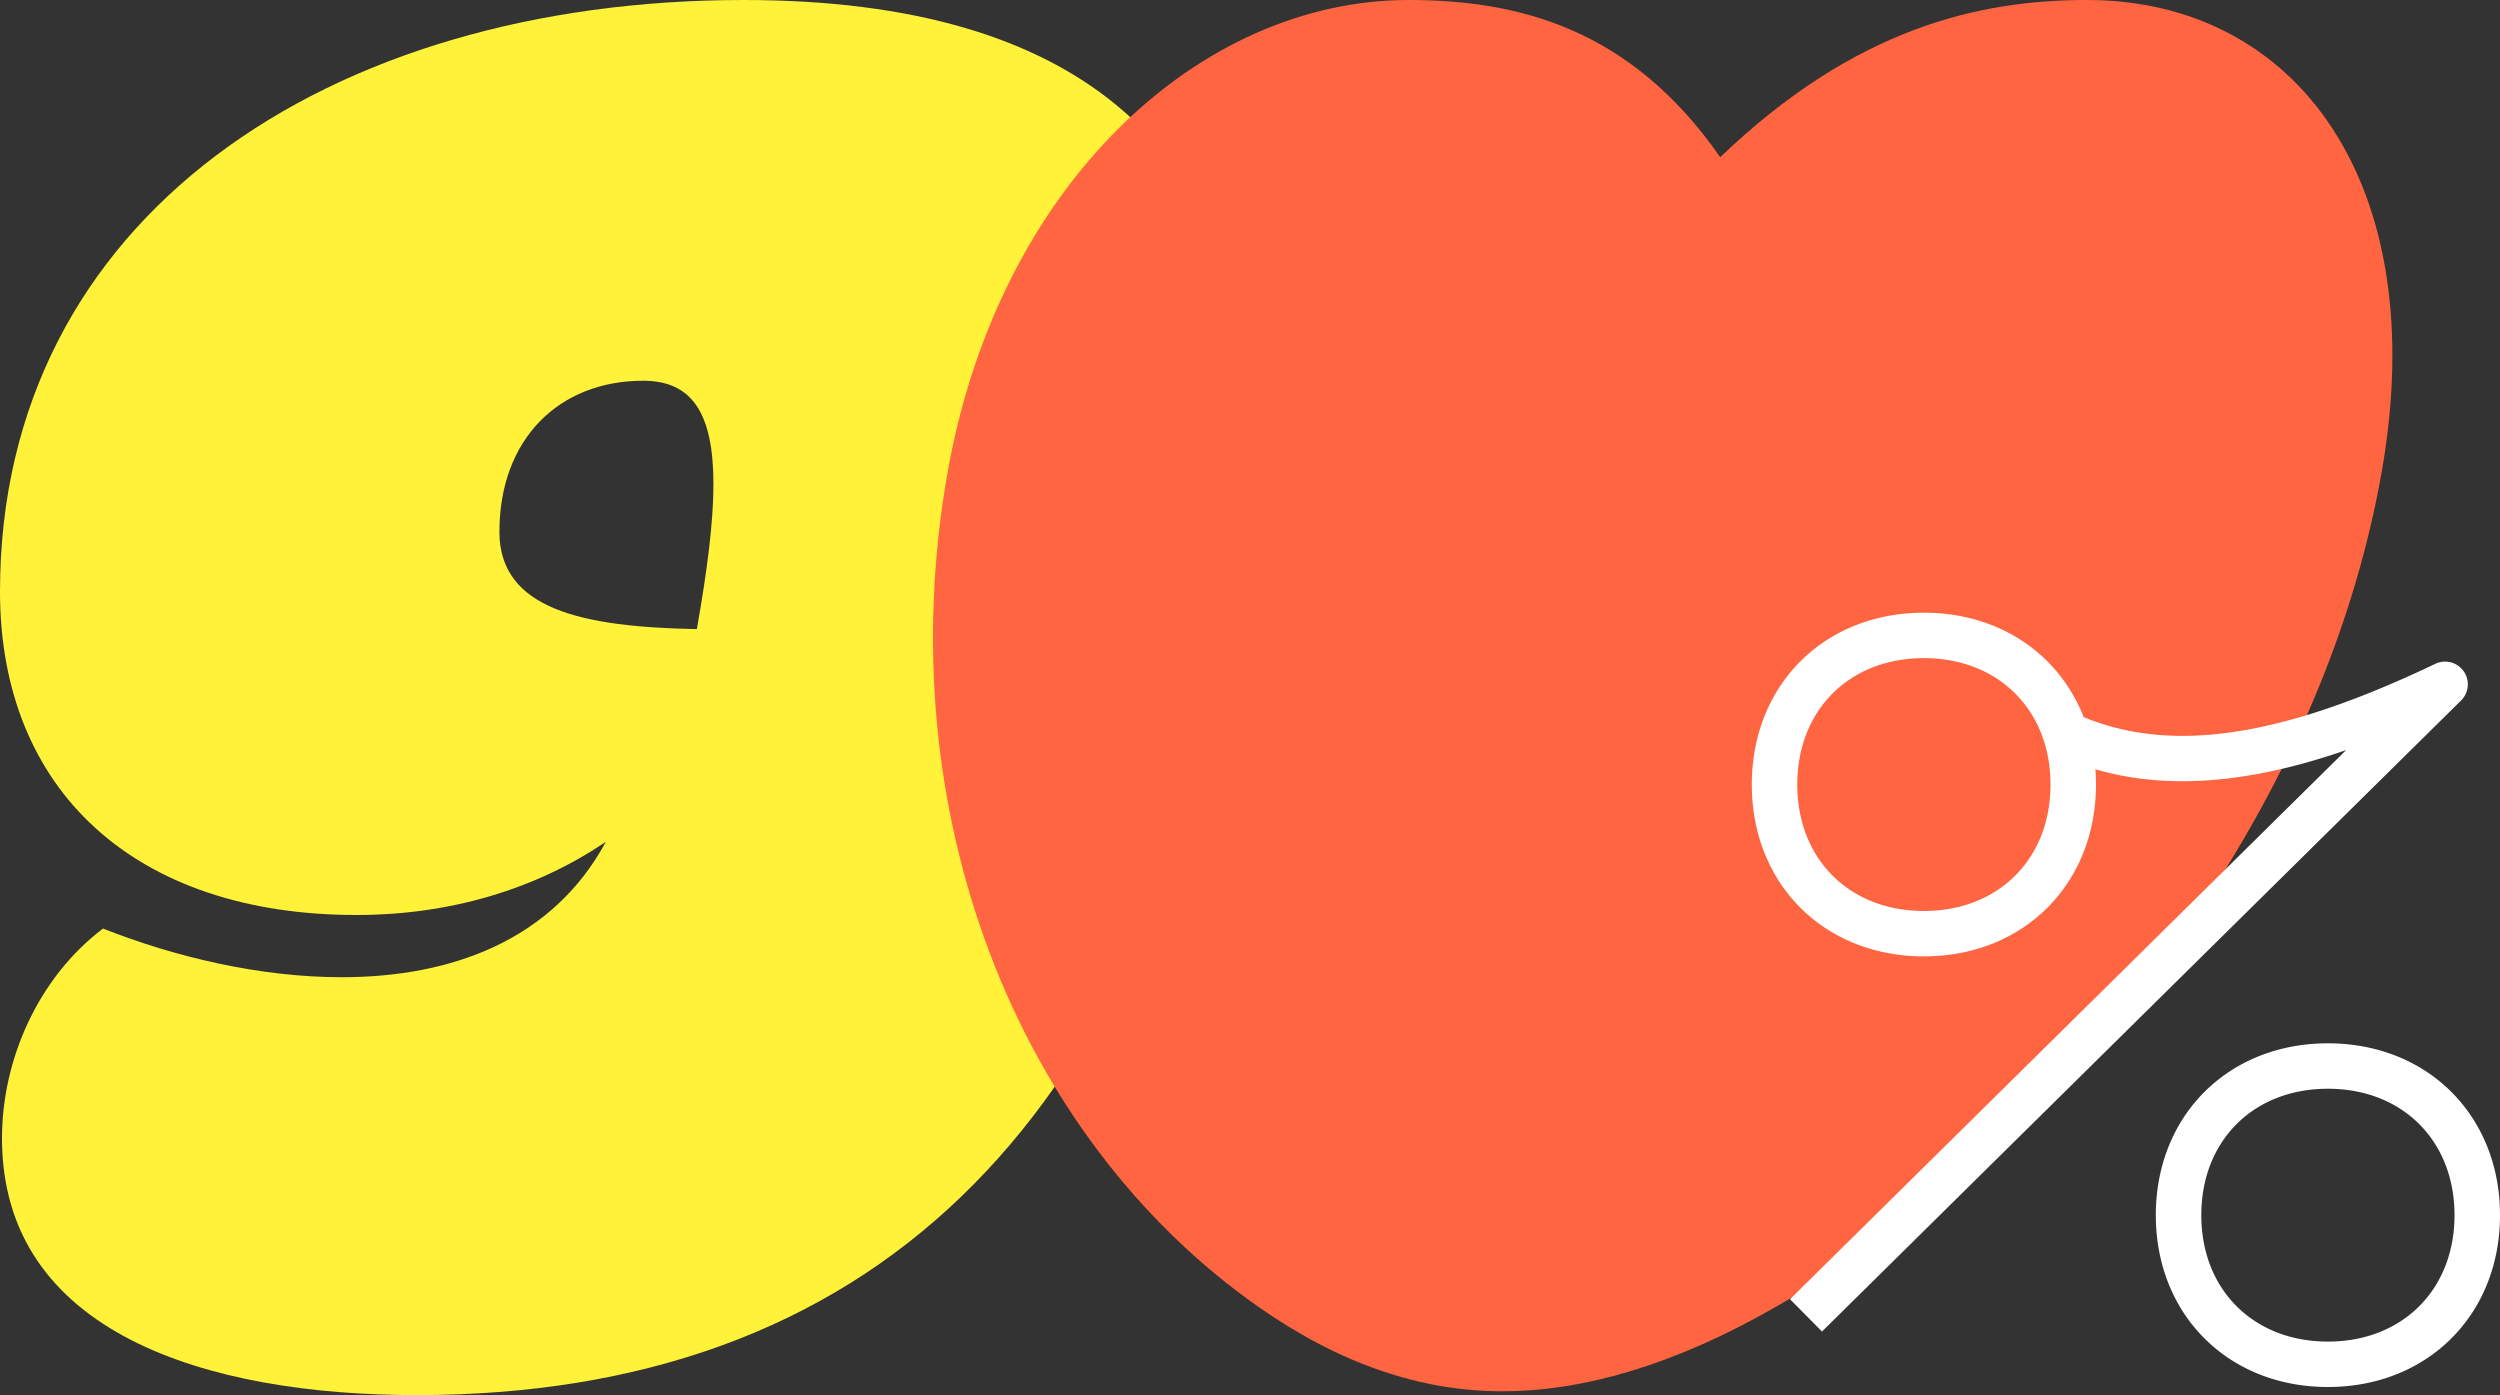
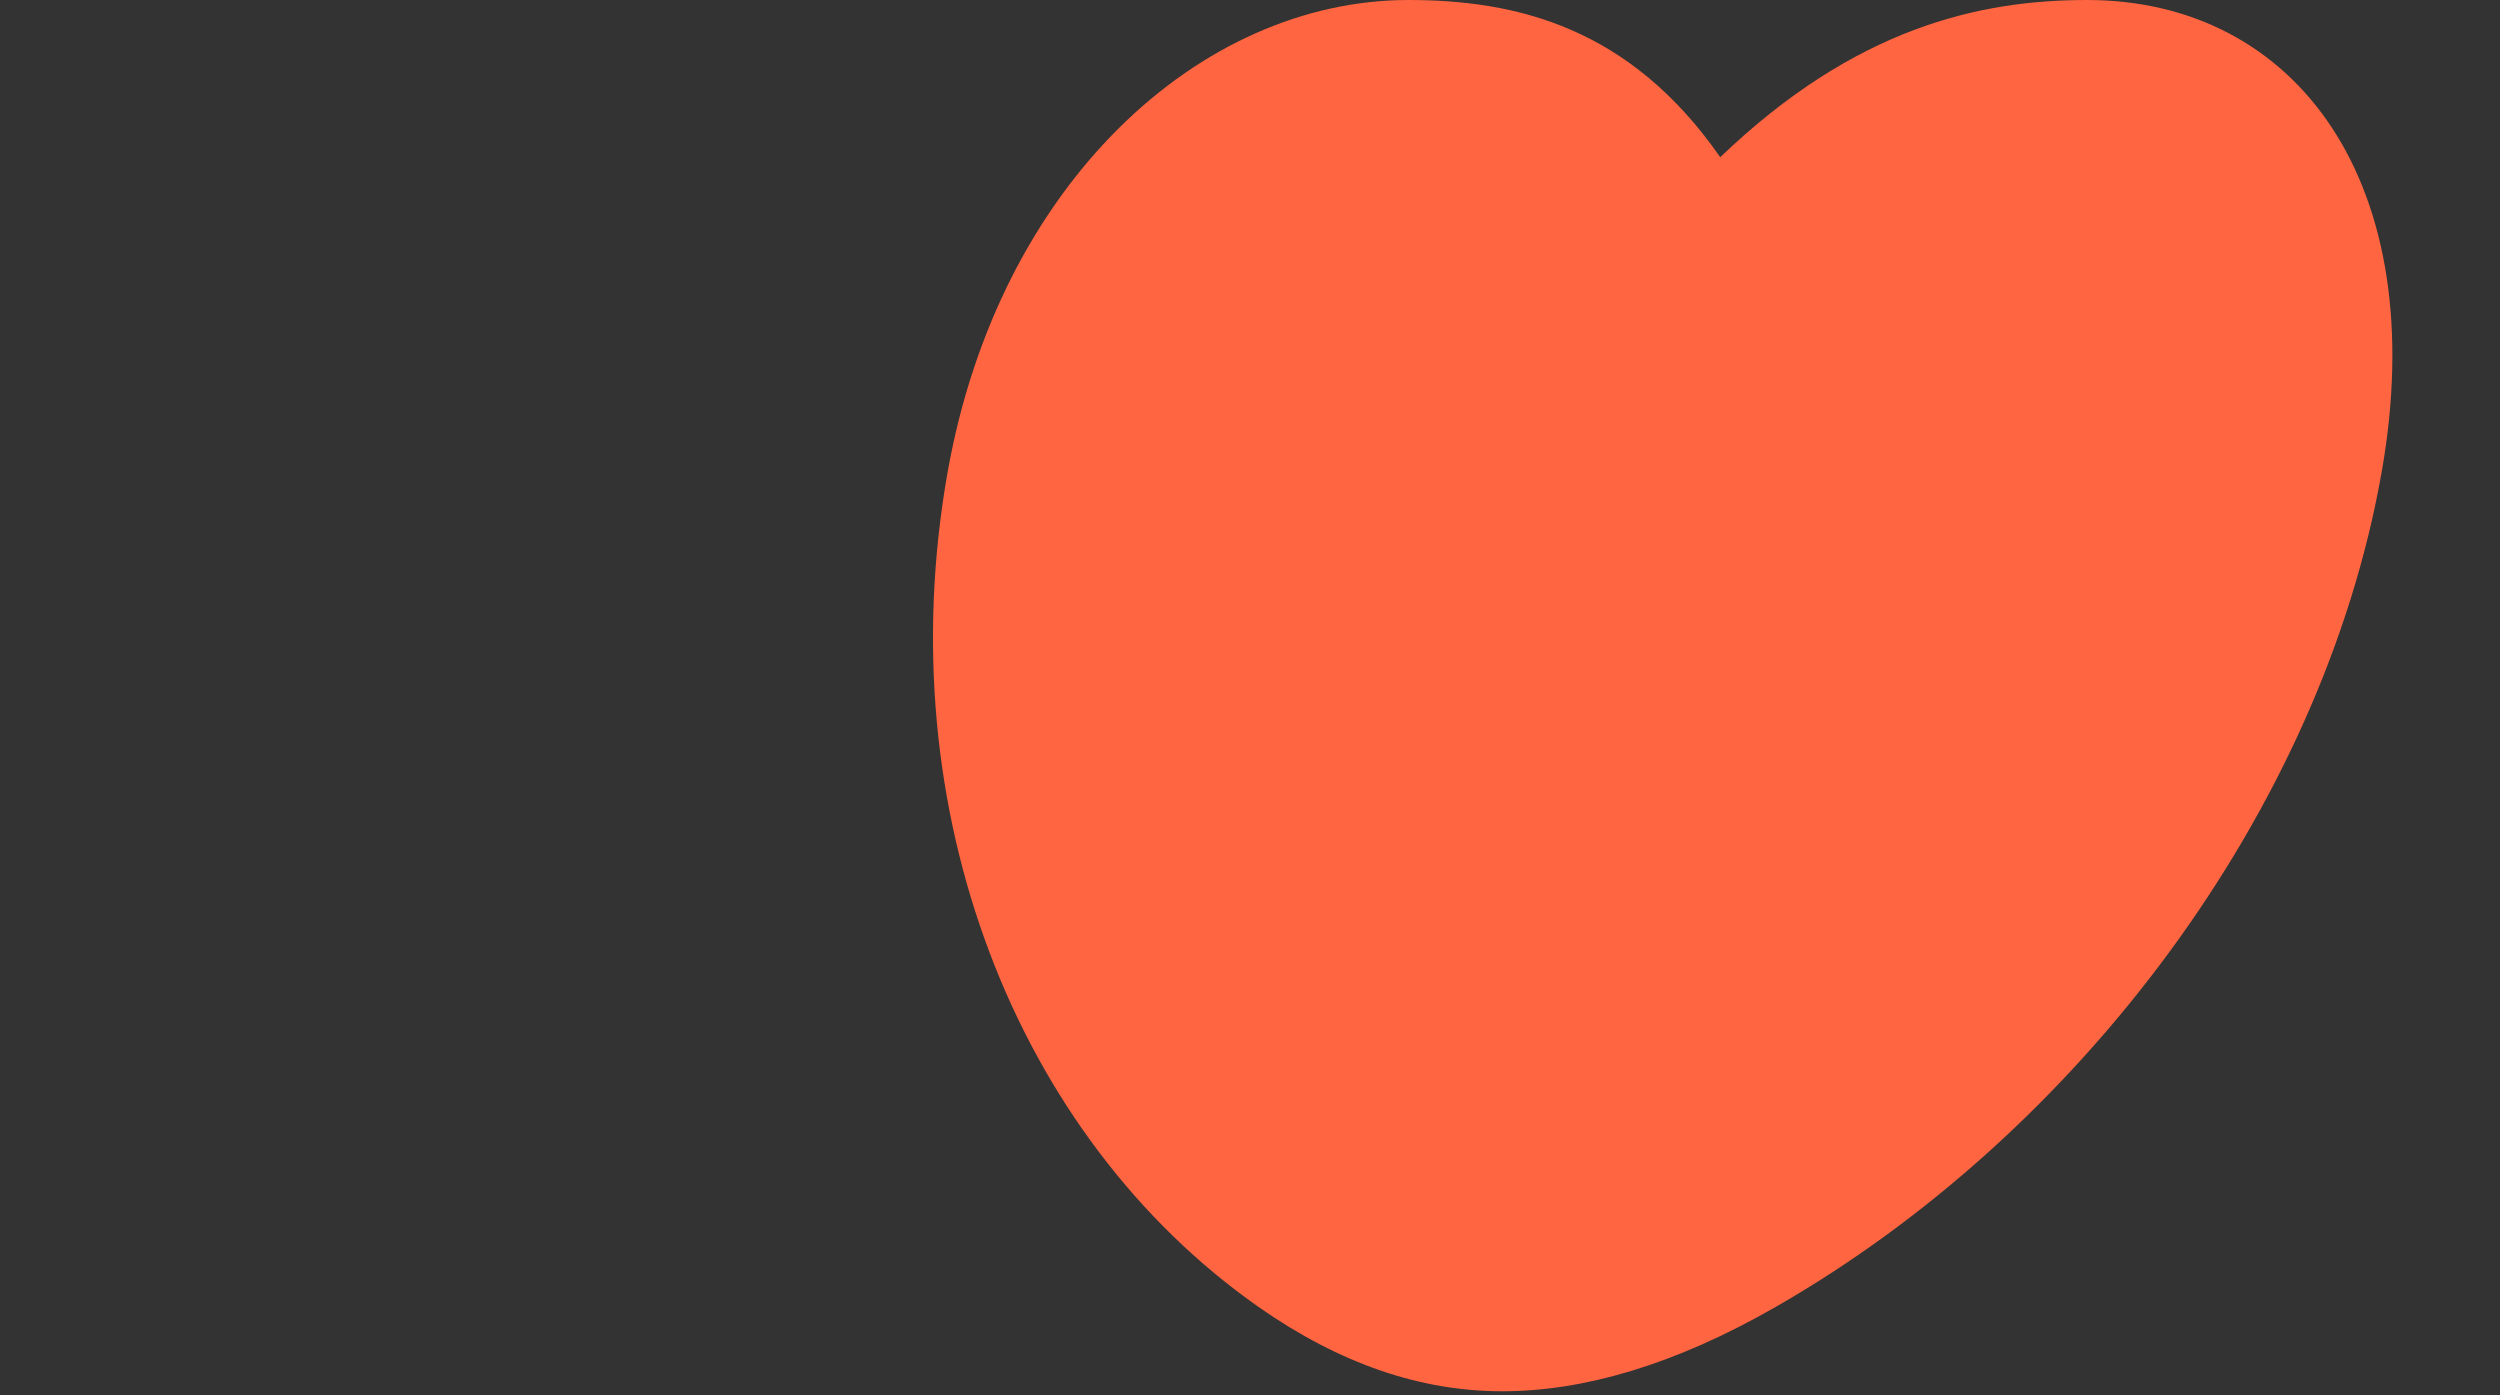
<svg xmlns="http://www.w3.org/2000/svg" fill="none" height="149" width="267">
  <rect width="100%" height="100%" fill="#333333" stroke="none" />
-   <path d="m53.336 56.792c0 8.25 8.799 10.18 21.087 10.394 1.127-6.376 1.771-11.466 1.771-15.486 0-7.609-2.307-11.037-7.511-11.037-8.962 0-15.345 6.215-15.345 16.126l-.002.002zm-53.336 6.376c0-39.916 35.037-63.168 79.411-63.168 36.166 0 54.248 16.126 54.248 47.308 0 5.412-.536 11.252-1.611 17.52-9.873 55.775-39.384 84.17-87.567 84.17-22.43 0-44.268-6.644-44.268-27.432 0-8.411 3.863-17.145 10.785-22.396 7.726 3.053 16.794 5.197 25.487 5.197 11.59 0 22.481-3.858 28.224-14.466-7.512 5.09-16.688 7.821-26.614 7.821-23.715.004-38.095-13.337-38.095-34.554z" fill="#fff238" />
-   <path d="m101.198 50.463c-6.378 36.134 7.295 70.916 33.191 89.104 8.745 6.126 17.393 9.021 26.042 9.021 8.65 0 18.407-2.798 29.229-9.021 32.275-18.477 58.315-52.97 64.693-89.104 5.46-30.78-9.035-50.463-31.453-50.463-11.498 0-24.736 2.944-39.182 16.788-9.614-13.844-21.693-16.788-33.289-16.788-22.321 0-43.772 19.684-49.231 50.463z" fill="#ff6540" />
-   <path d="m248.621 148.131c-10.65 0-18.379-7.719-18.379-18.352s7.731-18.352 18.379-18.352c10.649 0 18.379 7.719 18.379 18.352s-7.73 18.352-18.379 18.352zm0-31.854c-7.962 0-13.522 5.552-13.522 13.502s5.56 13.502 13.522 13.502 13.522-5.552 13.522-13.502-5.56-13.502-13.522-13.502zm-54.031 25.929-3.415-3.449 59.395-58.648c-3.656 1.263-7.055 2.153-10.247 2.688-6.081 1.023-11.53.815-16.533-.638.041.536.061 1.078.061 1.629 0 10.634-7.73 18.351-18.379 18.351-10.648 0-18.378-7.718-18.378-18.351s7.73-18.352 18.378-18.352c8.05 0 14.432 4.41 17.068 11.155 9.526 3.908 21.17 2.13 37.548-5.693a2.43 2.43 0 0 1 3.034.793 2.422 2.422 0 0 1 -.279 3.119l-68.251 67.394zm10.882-71.918c-7.962 0-13.521 5.551-13.521 13.502 0 7.95 5.559 13.501 13.521 13.501s13.522-5.551 13.522-13.501-5.56-13.502-13.522-13.502z" fill="#fff" />
+   <path d="m101.198 50.463c-6.378 36.134 7.295 70.916 33.191 89.104 8.745 6.126 17.393 9.021 26.042 9.021 8.65 0 18.407-2.798 29.229-9.021 32.275-18.477 58.315-52.97 64.693-89.104 5.46-30.78-9.035-50.463-31.453-50.463-11.498 0-24.736 2.944-39.182 16.788-9.614-13.844-21.693-16.788-33.289-16.788-22.321 0-43.772 19.684-49.231 50.463" fill="#ff6540" />
</svg>